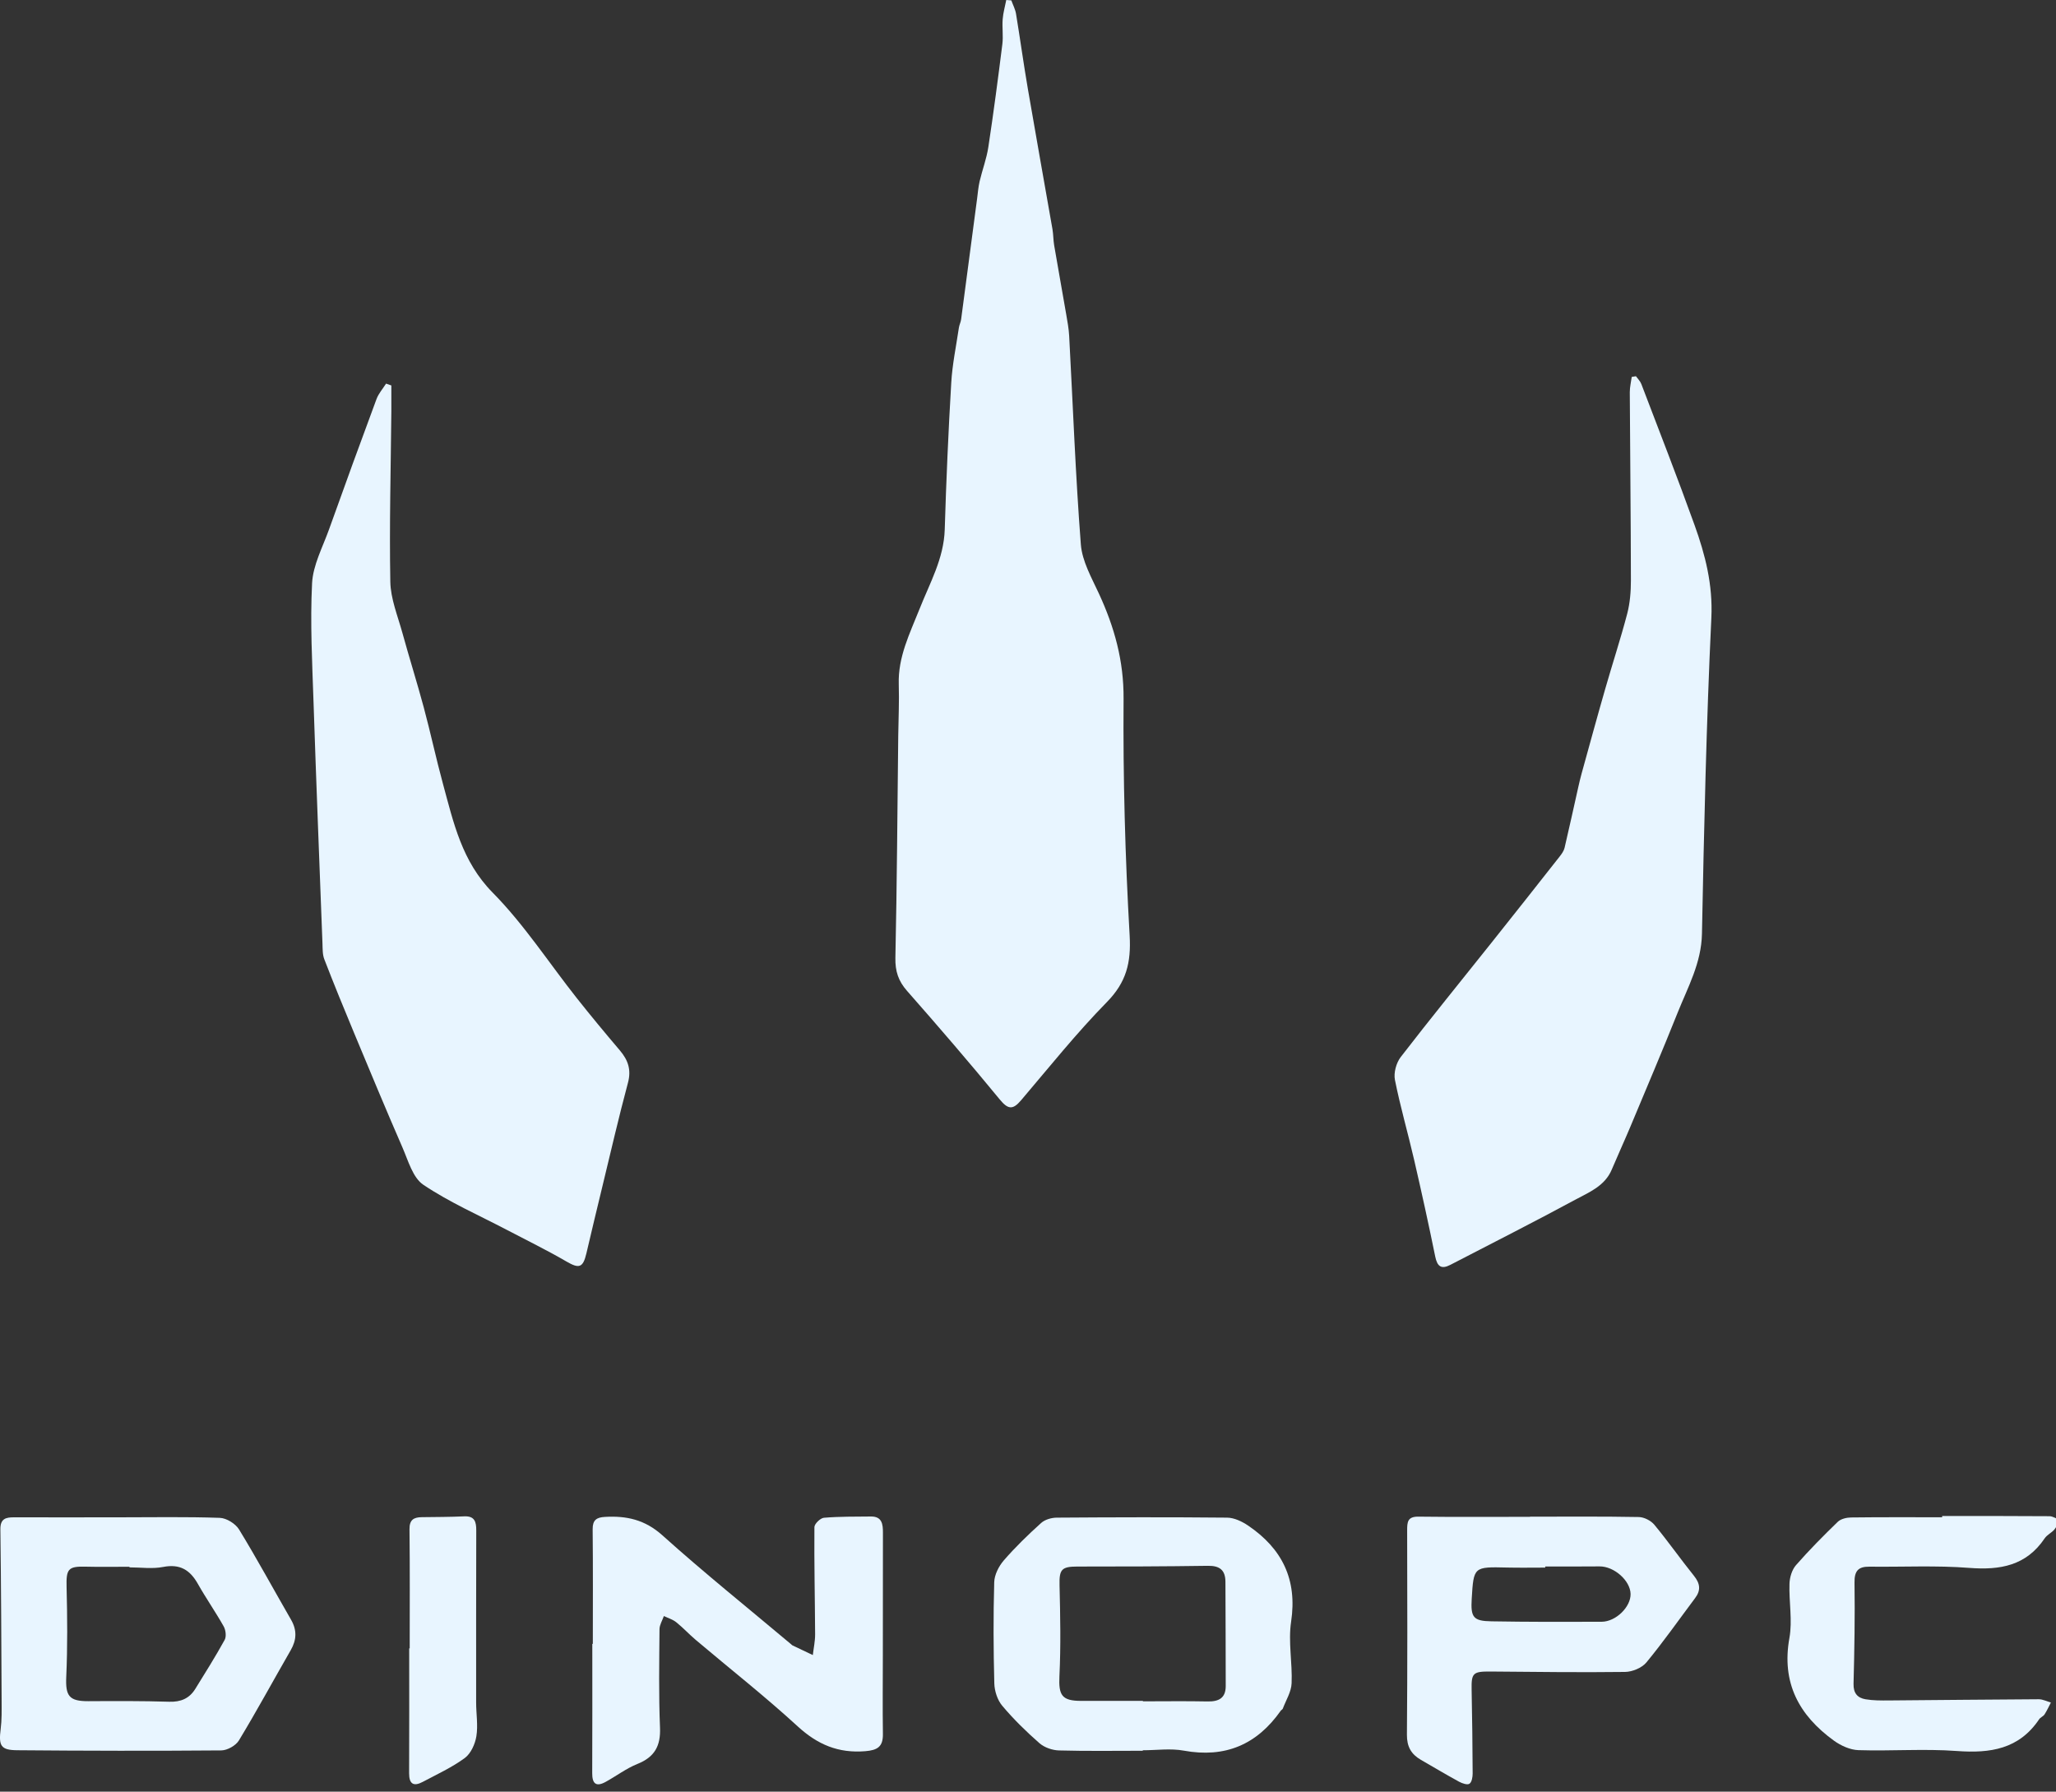
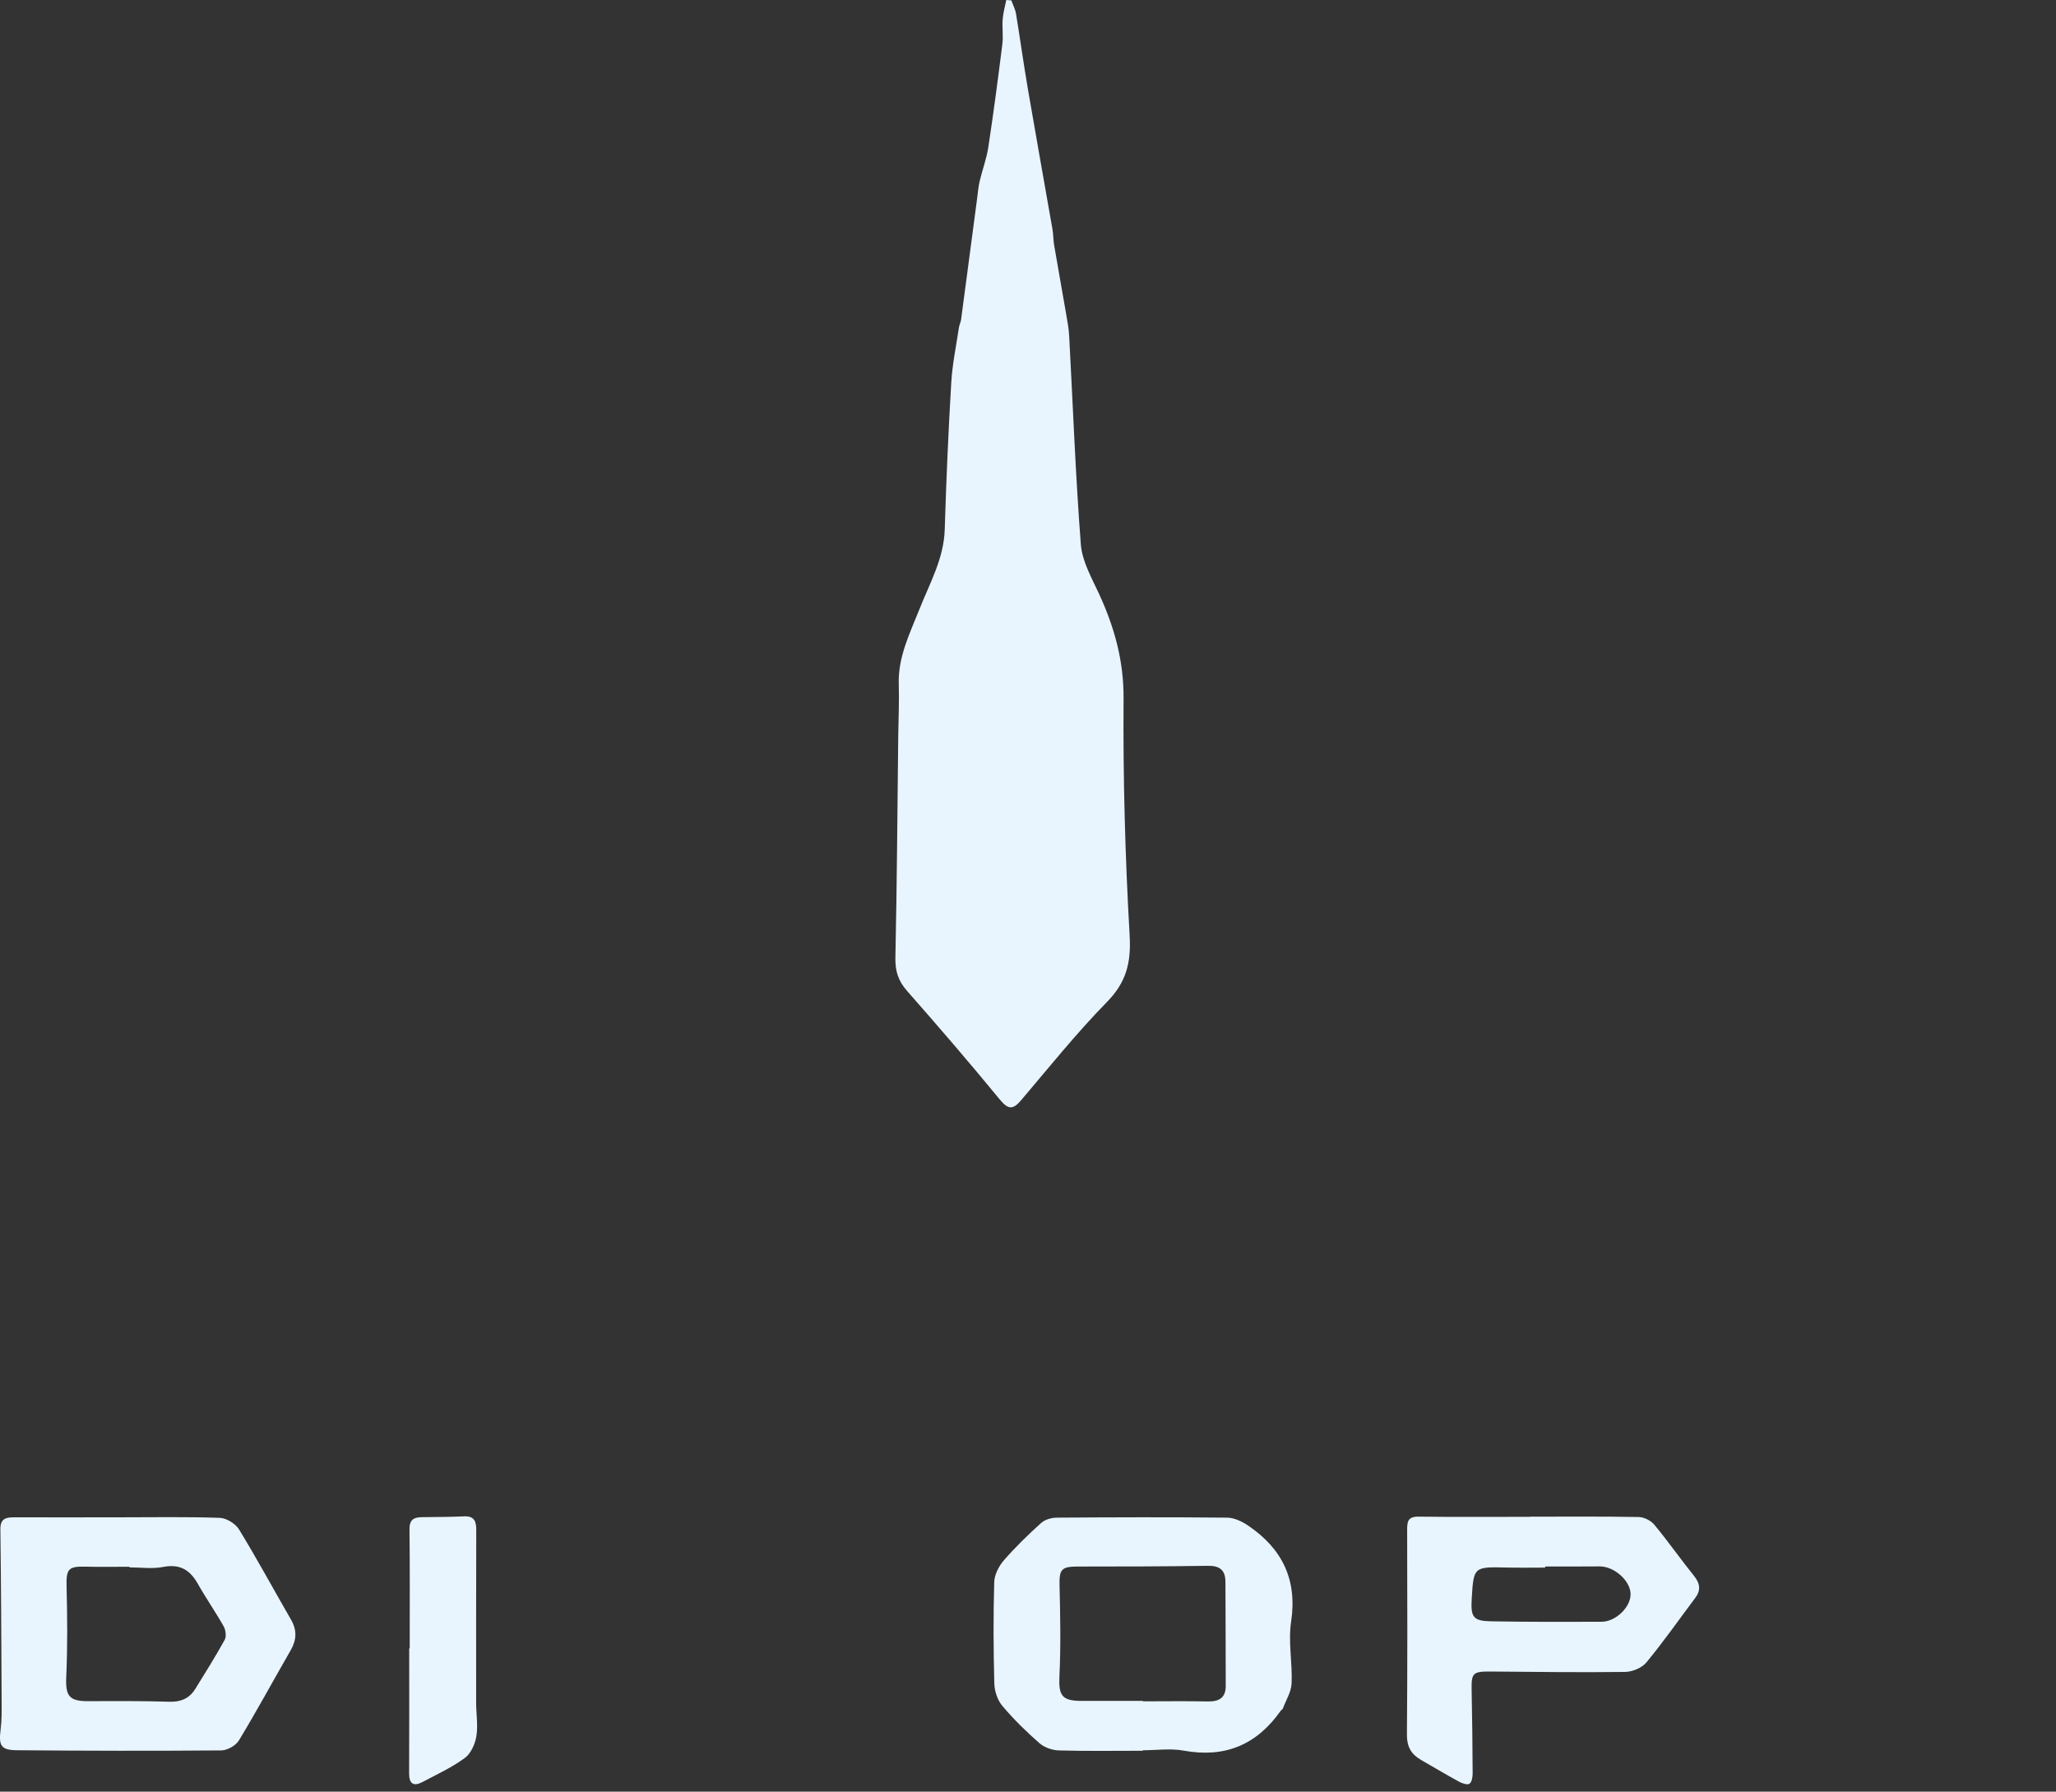
<svg xmlns="http://www.w3.org/2000/svg" width="70" height="61" viewBox="0 0 70 61" fill="none">
  <rect x="0" y="0" width="70" height="61" fill="#333333" stroke="none" />
  <g clip-path="url(#clip0_1792_4336)">
    <path d="M34.432 0.013C34.486 0.164 34.566 0.312 34.592 0.468C34.733 1.323 34.85 2.182 34.997 3.036C35.269 4.626 35.556 6.214 35.833 7.804C35.864 7.983 35.86 8.169 35.89 8.348C36.024 9.134 36.166 9.917 36.301 10.702C36.343 10.947 36.389 11.193 36.402 11.44C36.53 13.806 36.617 16.174 36.799 18.535C36.843 19.106 37.164 19.668 37.414 20.209C37.942 21.351 38.264 22.501 38.254 23.797C38.234 26.482 38.307 29.173 38.461 31.854C38.513 32.779 38.346 33.442 37.691 34.112C36.653 35.17 35.723 36.334 34.761 37.465C34.477 37.799 34.316 37.77 34.035 37.429C33.008 36.179 31.952 34.952 30.883 33.738C30.585 33.4 30.476 33.066 30.485 32.612C30.539 30.091 30.553 27.571 30.582 25.051C30.59 24.467 30.618 23.882 30.6 23.299C30.57 22.364 30.98 21.559 31.31 20.727C31.657 19.849 32.135 19.017 32.165 18.029C32.216 16.361 32.288 14.694 32.387 13.029C32.424 12.402 32.555 11.78 32.647 11.157C32.662 11.059 32.712 10.966 32.724 10.867C32.907 9.5 33.087 8.132 33.267 6.764C33.293 6.566 33.308 6.367 33.353 6.173C33.445 5.784 33.589 5.405 33.649 5.012C33.827 3.845 33.98 2.675 34.127 1.503C34.162 1.223 34.115 0.936 34.138 0.653C34.155 0.433 34.218 0.218 34.26 0C34.317 0.004 34.374 0.008 34.431 0.013H34.432Z" fill="#E8F5FF" />
-     <path d="M55.697 12.808C55.761 12.896 55.845 12.977 55.882 13.075C56.492 14.672 57.114 16.266 57.693 17.874C58.058 18.888 58.319 19.904 58.266 21.032C58.096 24.616 58.016 28.204 57.946 31.793C57.926 32.79 57.464 33.613 57.115 34.486C56.598 35.782 56.05 37.066 55.512 38.353C55.306 38.844 55.083 39.328 54.876 39.818C54.641 40.382 54.103 40.592 53.63 40.848C52.224 41.608 50.797 42.329 49.378 43.065C49.07 43.225 48.934 43.119 48.865 42.783C48.641 41.681 48.399 40.582 48.146 39.487C47.937 38.578 47.675 37.682 47.493 36.768C47.445 36.528 47.537 36.188 47.689 35.99C48.697 34.683 49.741 33.402 50.77 32.109C51.549 31.132 52.324 30.15 53.097 29.167C53.168 29.077 53.243 28.974 53.269 28.864C53.432 28.172 53.583 27.476 53.739 26.782C53.772 26.636 53.806 26.491 53.846 26.346C54.111 25.389 54.372 24.43 54.647 23.474C54.893 22.613 55.174 21.761 55.401 20.896C55.496 20.53 55.528 20.139 55.527 19.759C55.524 17.623 55.5 15.487 55.489 13.351C55.489 13.178 55.532 13.006 55.555 12.833C55.603 12.825 55.65 12.817 55.699 12.809L55.697 12.808Z" fill="#E8F5FF" />
-     <path d="M13.324 13.126C13.324 13.417 13.326 13.708 13.324 13.998C13.306 15.935 13.254 17.871 13.289 19.806C13.3 20.387 13.54 20.968 13.699 21.543C13.933 22.393 14.199 23.234 14.428 24.086C14.66 24.949 14.846 25.824 15.081 26.686C15.442 28.009 15.722 29.325 16.775 30.392C17.846 31.477 18.689 32.784 19.642 33.988C20.118 34.589 20.608 35.18 21.105 35.764C21.383 36.093 21.499 36.42 21.38 36.865C21.066 38.036 20.794 39.219 20.508 40.399C20.325 41.156 20.142 41.914 19.965 42.673C19.848 43.169 19.715 43.2 19.285 42.95C18.626 42.566 17.937 42.231 17.261 41.876C16.305 41.374 15.306 40.938 14.415 40.339C14.053 40.097 13.898 39.515 13.701 39.065C13.136 37.769 12.595 36.464 12.051 35.159C11.706 34.331 11.366 33.5 11.043 32.664C10.978 32.499 10.986 32.303 10.979 32.12C10.875 29.385 10.766 26.65 10.675 23.914C10.63 22.564 10.557 21.208 10.625 19.861C10.656 19.241 10.985 18.631 11.202 18.026C11.732 16.543 12.272 15.061 12.82 13.584C12.891 13.396 13.035 13.234 13.144 13.061C13.205 13.082 13.265 13.103 13.325 13.124L13.324 13.126Z" fill="#E8F5FF" />
-     <path d="M20.184 55.968C20.184 54.667 20.192 53.366 20.178 52.066C20.175 51.75 20.314 51.662 20.593 51.646C21.328 51.603 21.956 51.738 22.551 52.272C23.977 53.553 25.474 54.754 26.942 55.988C26.955 55.999 26.966 56.013 26.98 56.02C27.211 56.13 27.442 56.239 27.674 56.35C27.701 56.114 27.753 55.879 27.752 55.644C27.746 54.427 27.718 53.21 27.728 51.994C27.728 51.881 27.932 51.685 28.053 51.675C28.584 51.631 29.118 51.637 29.652 51.632C30.031 51.629 30.062 51.893 30.061 52.182C30.059 53.567 30.059 54.951 30.058 56.336C30.058 57.236 30.047 58.138 30.06 59.038C30.066 59.473 29.875 59.589 29.455 59.623C28.544 59.696 27.837 59.399 27.162 58.78C26.045 57.755 24.849 56.816 23.691 55.836C23.462 55.643 23.258 55.42 23.025 55.233C22.905 55.136 22.745 55.09 22.603 55.021C22.551 55.17 22.456 55.319 22.454 55.468C22.445 56.586 22.425 57.705 22.471 58.821C22.497 59.447 22.285 59.824 21.701 60.057C21.318 60.211 20.98 60.471 20.614 60.671C20.29 60.847 20.161 60.724 20.163 60.368C20.17 58.901 20.166 57.435 20.166 55.968C20.171 55.968 20.177 55.968 20.182 55.968H20.184Z" fill="#E8F5FF" />
    <path d="M4.034 51.66C5.184 51.66 6.335 51.638 7.484 51.678C7.712 51.686 8.018 51.876 8.139 52.074C8.755 53.081 9.318 54.123 9.909 55.146C10.114 55.501 10.101 55.831 9.899 56.182C9.309 57.206 8.746 58.246 8.134 59.257C8.029 59.431 7.74 59.594 7.534 59.596C5.217 59.615 2.898 59.61 0.581 59.59C0.023 59.585 -0.049 59.435 0.023 58.869C0.063 58.557 0.056 58.237 0.055 57.921C0.046 55.971 0.038 54.02 0.013 52.07C0.008 51.705 0.198 51.658 0.482 51.66C1.666 51.664 2.849 51.66 4.034 51.66C4.034 51.66 4.034 51.66 4.034 51.658V51.66ZM4.408 53.363C4.408 53.356 4.408 53.349 4.408 53.343C3.908 53.343 3.408 53.353 2.908 53.34C2.316 53.325 2.251 53.425 2.267 54.038C2.293 55.053 2.301 56.071 2.256 57.085C2.226 57.743 2.35 57.923 3.013 57.92C3.929 57.915 4.846 57.91 5.761 57.939C6.156 57.951 6.445 57.829 6.648 57.503C6.99 56.951 7.336 56.401 7.649 55.833C7.712 55.718 7.686 55.498 7.616 55.374C7.339 54.881 7.013 54.415 6.735 53.923C6.466 53.447 6.122 53.239 5.554 53.35C5.185 53.422 4.79 53.364 4.407 53.364L4.408 53.363Z" fill="#E8F5FF" />
    <path d="M38.906 59.608C37.956 59.608 37.005 59.623 36.055 59.597C35.83 59.591 35.56 59.498 35.392 59.352C34.942 58.958 34.509 58.535 34.124 58.077C33.959 57.882 33.86 57.574 33.853 57.314C33.823 56.166 33.817 55.016 33.85 53.868C33.857 53.616 34.005 53.325 34.176 53.127C34.568 52.675 35.001 52.255 35.447 51.853C35.576 51.736 35.8 51.672 35.98 51.671C37.913 51.657 39.848 51.652 41.781 51.671C42.02 51.674 42.286 51.8 42.491 51.939C43.651 52.724 44.174 53.776 43.958 55.215C43.855 55.896 44.005 56.612 43.975 57.31C43.964 57.602 43.783 57.887 43.675 58.174C43.664 58.202 43.624 58.218 43.605 58.245C42.794 59.399 41.713 59.861 40.305 59.604C39.854 59.521 39.374 59.591 38.907 59.591C38.907 59.596 38.907 59.602 38.907 59.607L38.906 59.608ZM38.912 57.911C38.912 57.911 38.912 57.92 38.912 57.925C39.645 57.925 40.377 57.914 41.111 57.929C41.49 57.937 41.732 57.82 41.732 57.404C41.732 56.222 41.726 55.04 41.722 53.858C41.721 53.46 41.531 53.305 41.127 53.311C39.645 53.333 38.163 53.336 36.682 53.336C36.139 53.336 36.061 53.437 36.074 53.975C36.099 55.006 36.12 56.04 36.07 57.069C36.039 57.717 36.15 57.91 36.813 57.91C37.513 57.91 38.212 57.91 38.912 57.91V57.911Z" fill="#E8F5FF" />
    <path d="M52.093 51.638C53.327 51.638 54.56 51.627 55.793 51.65C55.975 51.653 56.208 51.771 56.325 51.913C56.792 52.476 57.213 53.079 57.672 53.649C57.883 53.911 57.916 54.141 57.713 54.41C57.163 55.143 56.637 55.895 56.054 56.601C55.901 56.786 55.576 56.921 55.327 56.924C53.794 56.944 52.26 56.922 50.727 56.91C50.149 56.907 50.093 56.968 50.104 57.53C50.123 58.48 50.135 59.431 50.139 60.38C50.139 60.503 50.111 60.676 50.029 60.731C49.96 60.779 49.784 60.72 49.679 60.663C49.241 60.424 48.813 60.168 48.38 59.919C48.048 59.728 47.898 59.469 47.901 59.063C47.92 56.745 47.916 54.428 47.909 52.11C47.909 51.821 47.92 51.633 48.293 51.637C49.559 51.653 50.826 51.643 52.093 51.643V51.637V51.638ZM52.61 53.334V53.372C52.175 53.372 51.742 53.38 51.309 53.37C50.173 53.343 50.173 53.34 50.107 54.434C50.069 55.064 50.158 55.191 50.777 55.201C52.027 55.222 53.279 55.222 54.529 55.216C55.02 55.213 55.526 54.707 55.516 54.268C55.505 53.81 54.952 53.327 54.46 53.331C53.843 53.337 53.227 53.334 52.61 53.334Z" fill="#E8F5FF" />
-     <path d="M66.124 51.616C67.341 51.616 68.557 51.612 69.774 51.622C69.891 51.622 70.007 51.704 70.125 51.748C70.067 51.857 70.025 51.981 69.946 52.074C69.85 52.187 69.695 52.255 69.614 52.376C68.988 53.307 68.101 53.463 67.05 53.382C65.922 53.294 64.784 53.354 63.649 53.34C63.267 53.336 63.134 53.484 63.14 53.883C63.157 55.031 63.137 56.181 63.107 57.329C63.099 57.649 63.244 57.809 63.516 57.855C63.776 57.899 64.046 57.897 64.311 57.895C66.012 57.883 67.713 57.862 69.414 57.854C69.551 57.854 69.688 57.927 69.826 57.967C69.755 58.102 69.692 58.243 69.609 58.371C69.565 58.438 69.469 58.47 69.425 58.537C68.742 59.554 67.761 59.7 66.625 59.616C65.514 59.534 64.391 59.623 63.273 59.587C62.99 59.578 62.675 59.434 62.438 59.263C61.251 58.403 60.648 57.296 60.924 55.766C61.031 55.171 60.905 54.536 60.926 53.92C60.933 53.705 61.009 53.448 61.147 53.289C61.597 52.775 62.079 52.289 62.57 51.813C62.674 51.713 62.869 51.667 63.023 51.665C64.057 51.652 65.091 51.658 66.124 51.658V51.618V51.616Z" fill="#E8F5FF" />
    <path d="M13.949 56.121C13.949 54.77 13.958 53.42 13.942 52.069C13.938 51.746 14.084 51.658 14.36 51.655C14.843 51.649 15.327 51.649 15.809 51.627C16.169 51.612 16.216 51.824 16.215 52.108C16.211 54.06 16.209 56.013 16.211 57.965C16.211 58.349 16.279 58.742 16.219 59.114C16.176 59.38 16.031 59.703 15.824 59.855C15.384 60.178 14.877 60.41 14.392 60.668C14.081 60.833 13.928 60.741 13.929 60.373C13.936 58.956 13.932 57.538 13.932 56.121C13.937 56.121 13.943 56.121 13.948 56.121H13.949Z" fill="#E8F5FF" />
  </g>
  <defs>
    <clipPath id="clip0_1792_4336">
      <rect width="70" height="60.87" fill="white" />
    </clipPath>
  </defs>
</svg>